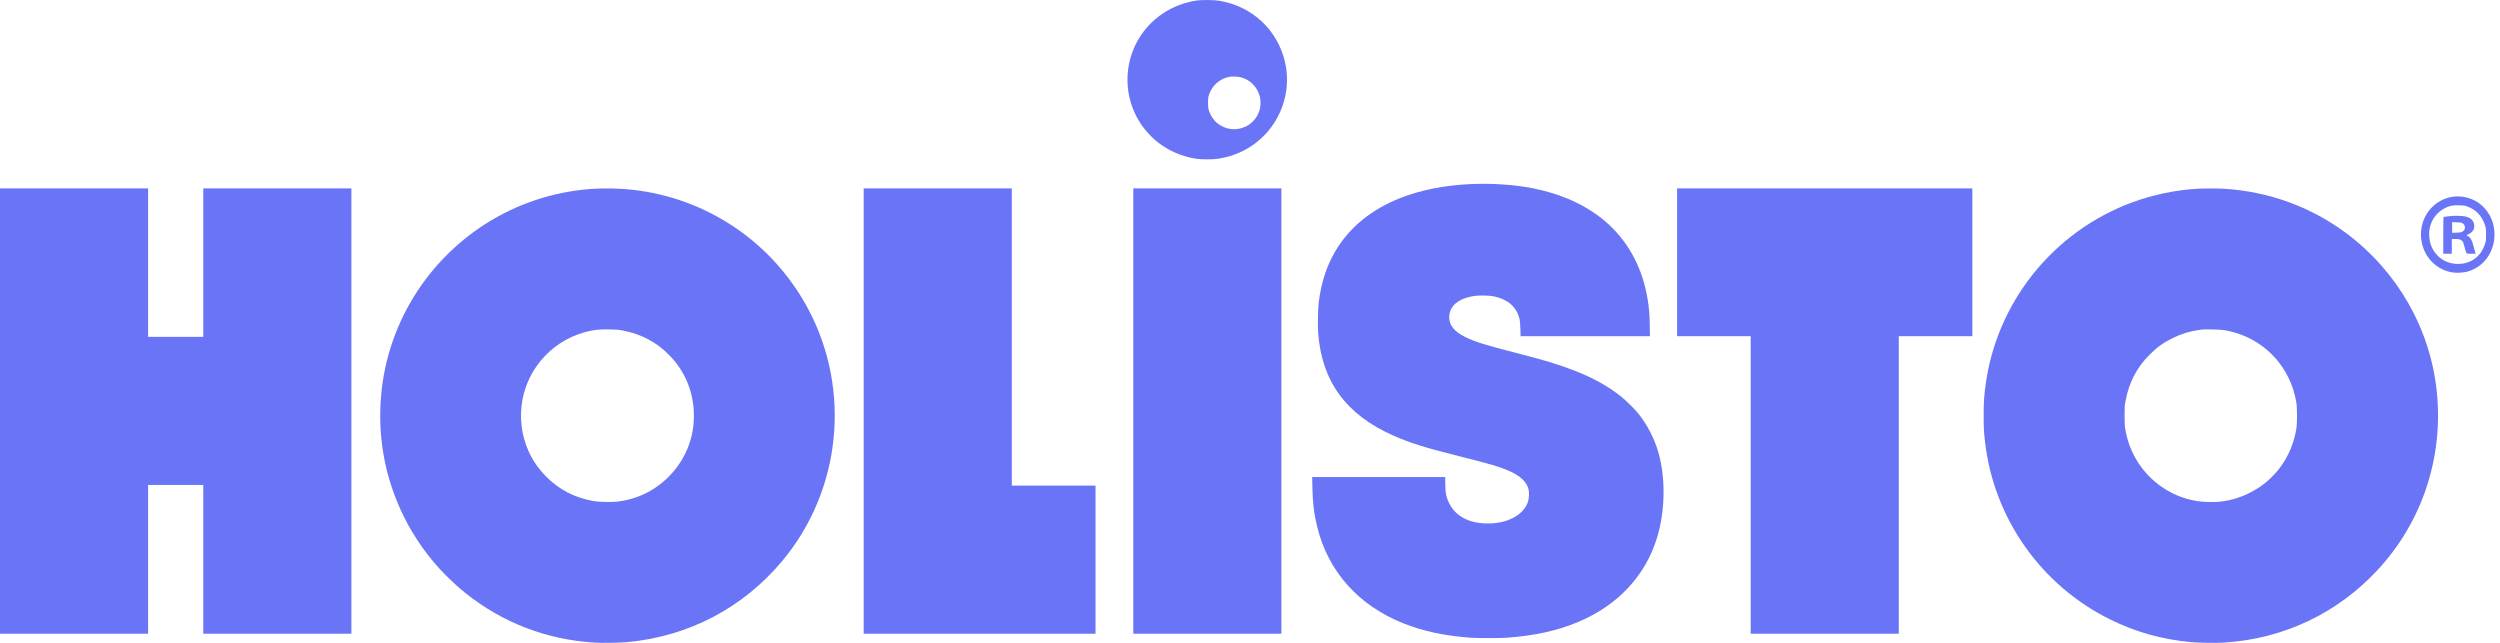
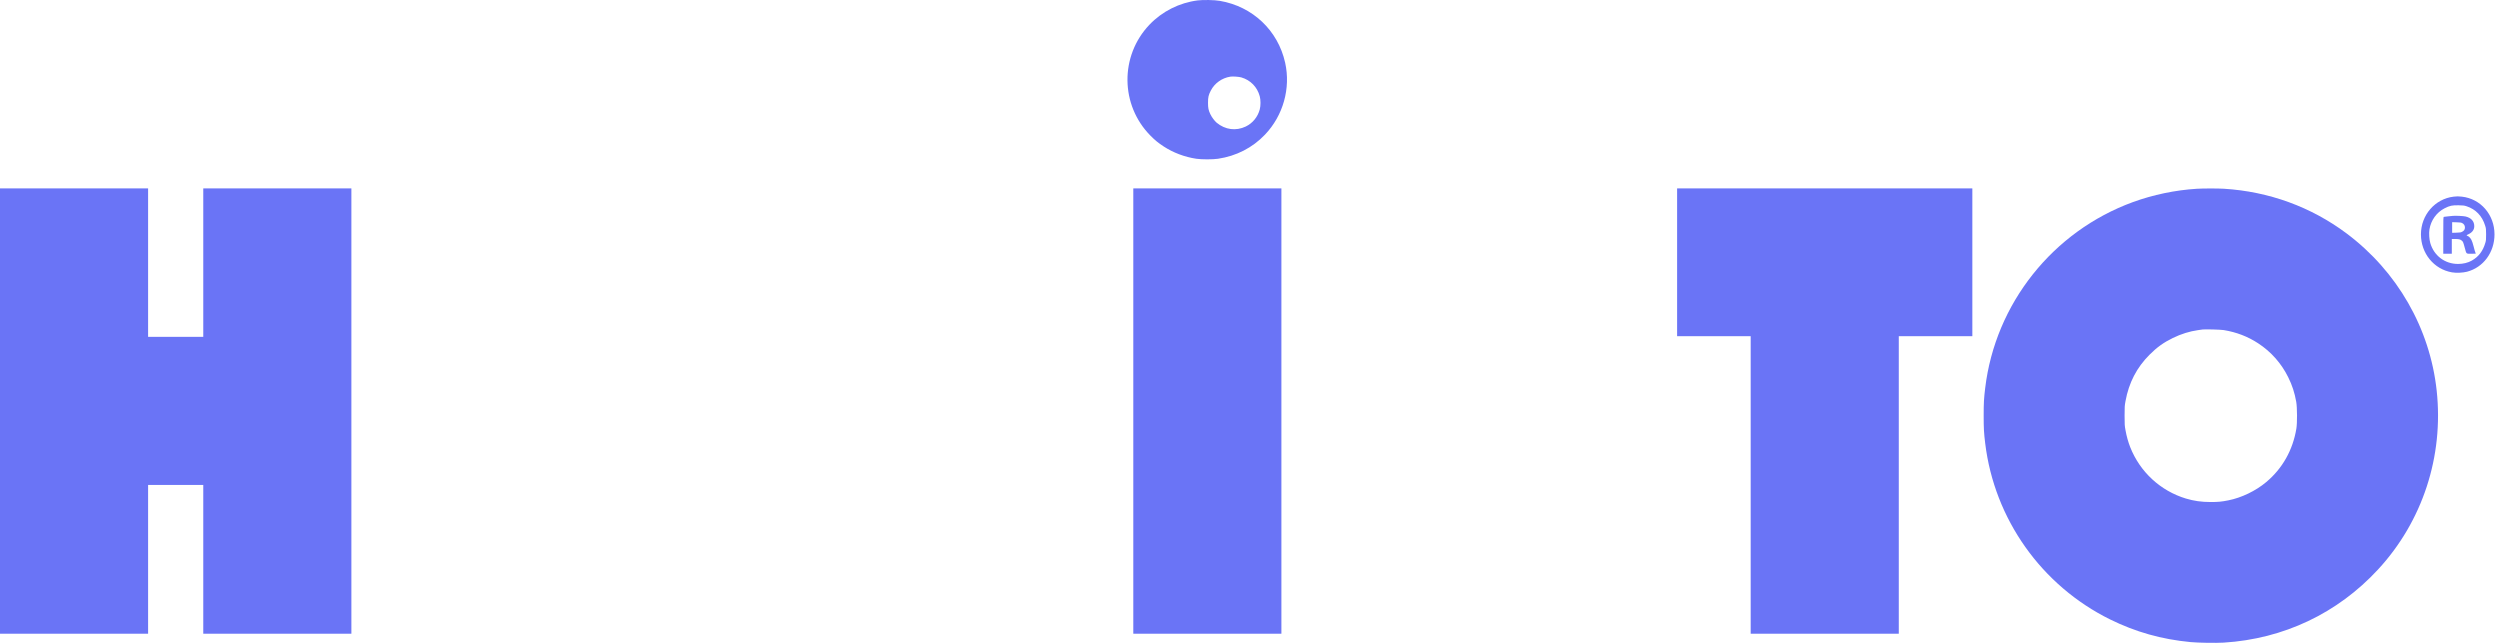
<svg xmlns="http://www.w3.org/2000/svg" width="175" height="45" viewBox="0 0 175 45" fill="none">
  <path d="M83.843 0.028C82.554 0.191 81.352 0.796 80.462 1.729C78.382 3.909 78.414 7.364 80.538 9.501C80.857 9.823 81.071 9.998 81.457 10.251C82.122 10.688 82.926 10.991 83.742 11.113C84.11 11.168 84.896 11.168 85.264 11.113C86.544 10.922 87.673 10.343 88.544 9.43C89.823 8.092 90.36 6.177 89.96 4.387C89.457 2.129 87.687 0.453 85.388 0.06C85.025 -0.004 84.218 -0.02 83.843 0.028ZM86.889 5.417C87.533 5.603 88.009 6.09 88.183 6.741C88.252 6.998 88.252 7.403 88.183 7.66C88.041 8.191 87.687 8.621 87.204 8.856C86.519 9.184 85.763 9.085 85.165 8.589C85.018 8.465 84.82 8.198 84.724 7.993C84.591 7.708 84.561 7.566 84.561 7.189C84.561 6.807 84.597 6.646 84.758 6.338C85.025 5.823 85.535 5.458 86.124 5.366C86.282 5.338 86.724 5.371 86.889 5.417Z" fill="#6A74F6" />
-   <path d="M102.825 12.892C97.556 13.173 93.972 15.43 92.724 19.255C92.533 19.839 92.388 20.513 92.305 21.212C92.257 21.632 92.236 22.839 92.271 23.303C92.528 26.708 94.225 29.027 97.526 30.487C98.714 31.014 99.769 31.342 102.323 31.981C104.379 32.498 104.942 32.664 105.599 32.947C106.402 33.294 106.861 33.719 106.997 34.246C107.054 34.466 107.036 34.885 106.956 35.126C106.68 35.97 105.693 36.563 104.448 36.634C103.013 36.715 101.958 36.229 101.461 35.262C101.238 34.83 101.169 34.489 101.169 33.841V33.395H96.51H91.853L91.866 34.101C91.892 35.245 91.977 35.954 92.204 36.88C92.972 40.006 95.089 42.376 98.227 43.629C99.622 44.185 101.096 44.503 102.94 44.641C103.42 44.675 104.995 44.675 105.48 44.641C107.468 44.491 109.015 44.149 110.486 43.53C113.238 42.374 115.164 40.319 115.983 37.671C116.567 35.783 116.606 33.478 116.084 31.662C115.808 30.696 115.318 29.747 114.698 28.97C114.447 28.653 113.813 28.025 113.479 27.761C112.029 26.609 110.298 25.832 107.445 25.05C107.174 24.977 106.521 24.805 105.997 24.671C104.006 24.161 103.238 23.922 102.583 23.6C101.813 23.225 101.445 22.775 101.445 22.212C101.448 21.416 102.082 20.883 103.225 20.715C103.574 20.664 104.282 20.68 104.588 20.749C105.599 20.972 106.192 21.52 106.379 22.395C106.399 22.492 106.418 22.749 106.427 23.044L106.441 23.533H110.969H115.498L115.484 22.779C115.47 21.963 115.436 21.57 115.33 20.92C114.96 18.687 113.93 16.816 112.33 15.462C111.024 14.359 109.296 13.573 107.307 13.18C105.985 12.918 104.335 12.812 102.825 12.892Z" fill="#6A74F6" />
  <path d="M0 28.774V44.36H5.184H10.367V39.153V33.946H12.299H14.229V39.153V44.36H19.413H24.597V28.774V13.188H19.413H14.229V18.384V23.579H12.299H10.367V18.384V13.188H5.184H0V28.774Z" fill="#6A74F6" />
-   <path d="M41.55 13.214C36.877 13.508 32.605 15.814 29.785 19.568C28.217 21.657 27.18 24.126 26.794 26.705C26.599 27.995 26.564 29.374 26.691 30.671C26.992 33.77 28.229 36.749 30.222 39.181C30.891 39.997 31.746 40.843 32.571 41.505C35.169 43.59 38.256 44.776 41.619 44.983C42.168 45.017 43.407 44.997 43.941 44.946C48.214 44.542 52.023 42.542 54.759 39.266C58.878 34.335 59.602 27.315 56.577 21.637C54.097 16.977 49.502 13.86 44.263 13.283C43.442 13.191 42.348 13.163 41.55 13.214ZM43.538 23.126C44.578 23.312 45.515 23.733 46.32 24.374C46.573 24.577 47.049 25.053 47.249 25.303C48.12 26.4 48.573 27.698 48.573 29.096C48.573 30.066 48.37 30.935 47.95 31.783C47.644 32.4 47.306 32.868 46.803 33.374C45.81 34.37 44.559 34.969 43.155 35.119C42.773 35.16 41.904 35.137 41.55 35.075C40.217 34.843 39.104 34.259 38.182 33.312C37.667 32.779 37.265 32.193 36.987 31.558C35.992 29.287 36.456 26.664 38.169 24.894C39.026 24.009 40.093 23.42 41.302 23.165C41.739 23.073 41.996 23.053 42.619 23.059C43.127 23.066 43.251 23.076 43.538 23.126Z" fill="#6A74F6" />
-   <path d="M60.458 28.774V44.36H68.573H76.687V39.176V33.992H73.756H70.826V23.59V13.188H65.642H60.458V28.774Z" fill="#6A74F6" />
  <path d="M79.331 28.774V44.36H84.515H89.698V28.774V13.188H84.515H79.331V28.774Z" fill="#6A74F6" />
  <path d="M117.398 18.361V23.533H119.973H122.548V33.946V44.36H127.731H132.915V33.946V23.533H135.49H138.064V18.361V13.188H127.731H117.398V18.361Z" fill="#6A74F6" />
  <path d="M153.776 13.214C152.264 13.308 150.724 13.63 149.308 14.145C143.692 16.195 139.671 21.255 138.963 27.165C138.874 27.898 138.857 28.2 138.857 29.096C138.857 29.993 138.874 30.296 138.963 31.027C139.602 36.33 142.906 40.99 147.708 43.36C149.492 44.24 151.315 44.755 153.34 44.946C153.873 44.997 155.112 45.017 155.661 44.983C159.845 44.725 163.631 42.932 166.463 39.864C169.578 36.494 171.068 31.947 170.567 27.337C170.096 22.981 167.811 18.998 164.261 16.34C161.779 14.483 158.822 13.405 155.673 13.212C155.239 13.186 154.218 13.186 153.776 13.214ZM155.657 23.105C156.56 23.253 157.346 23.556 158.075 24.034C158.979 24.625 159.696 25.436 160.176 26.409C160.454 26.967 160.625 27.494 160.737 28.131C160.806 28.528 160.811 29.611 160.746 30.004C160.496 31.51 159.774 32.79 158.638 33.744C157.905 34.36 156.91 34.841 155.981 35.025C155.512 35.119 155.266 35.142 154.749 35.142C154.105 35.142 153.57 35.066 153.013 34.898C151.232 34.36 149.797 33.034 149.112 31.294C148.977 30.951 148.859 30.535 148.784 30.108C148.726 29.795 148.721 29.731 148.721 29.096C148.721 28.462 148.726 28.397 148.784 28.085C149.02 26.786 149.57 25.728 150.478 24.82C150.988 24.308 151.462 23.97 152.098 23.66C152.678 23.377 153.275 23.191 153.857 23.11C154.002 23.089 154.153 23.069 154.19 23.064C154.365 23.041 155.443 23.071 155.657 23.105Z" fill="#6A74F6" />
  <path d="M171.753 13.766C170.447 13.92 169.466 15.053 169.466 16.405C169.466 17.736 170.372 18.844 171.634 19.064C171.935 19.117 172.39 19.096 172.689 19.021C173.836 18.722 174.615 17.664 174.615 16.407C174.615 15.03 173.65 13.913 172.332 13.766C172.086 13.738 171.988 13.738 171.753 13.766ZM172.661 14.439C173.302 14.646 173.755 15.12 173.962 15.8C174.02 15.989 174.027 16.037 174.027 16.407C174.029 16.759 174.022 16.832 173.976 16.988C173.808 17.572 173.502 17.975 173.027 18.241C172.758 18.395 172.422 18.476 172.061 18.476C171.142 18.476 170.381 17.903 170.121 17.016C170.047 16.766 170.02 16.331 170.061 16.064C170.162 15.423 170.558 14.869 171.119 14.582C171.484 14.396 171.647 14.361 172.109 14.37C172.422 14.377 172.489 14.384 172.661 14.439Z" fill="#6A74F6" />
  <path d="M171.707 15.111C171.657 15.115 171.503 15.131 171.363 15.145C171.225 15.156 171.091 15.175 171.071 15.18C171.032 15.191 171.029 15.274 171.029 16.478V17.763H171.328H171.627V17.246V16.729H171.852C172.119 16.729 172.222 16.754 172.326 16.844C172.418 16.924 172.427 16.95 172.535 17.35C172.652 17.791 172.622 17.763 172.995 17.763C173.165 17.763 173.305 17.759 173.305 17.754C173.305 17.75 173.289 17.708 173.271 17.662C173.25 17.616 173.197 17.43 173.153 17.251C173.107 17.062 173.041 16.867 172.999 16.791C172.926 16.651 172.804 16.531 172.714 16.508C172.632 16.488 172.652 16.458 172.786 16.398C173.055 16.278 173.202 16.078 173.199 15.832C173.197 15.485 172.983 15.248 172.588 15.154C172.445 15.12 171.889 15.092 171.707 15.111ZM172.351 15.614C172.475 15.676 172.546 15.789 172.546 15.922C172.546 16.064 172.484 16.159 172.346 16.225C172.252 16.274 172.195 16.281 171.944 16.288L171.65 16.297V15.924V15.552L171.956 15.561C172.202 15.566 172.278 15.577 172.351 15.614Z" fill="#6A74F6" />
</svg>